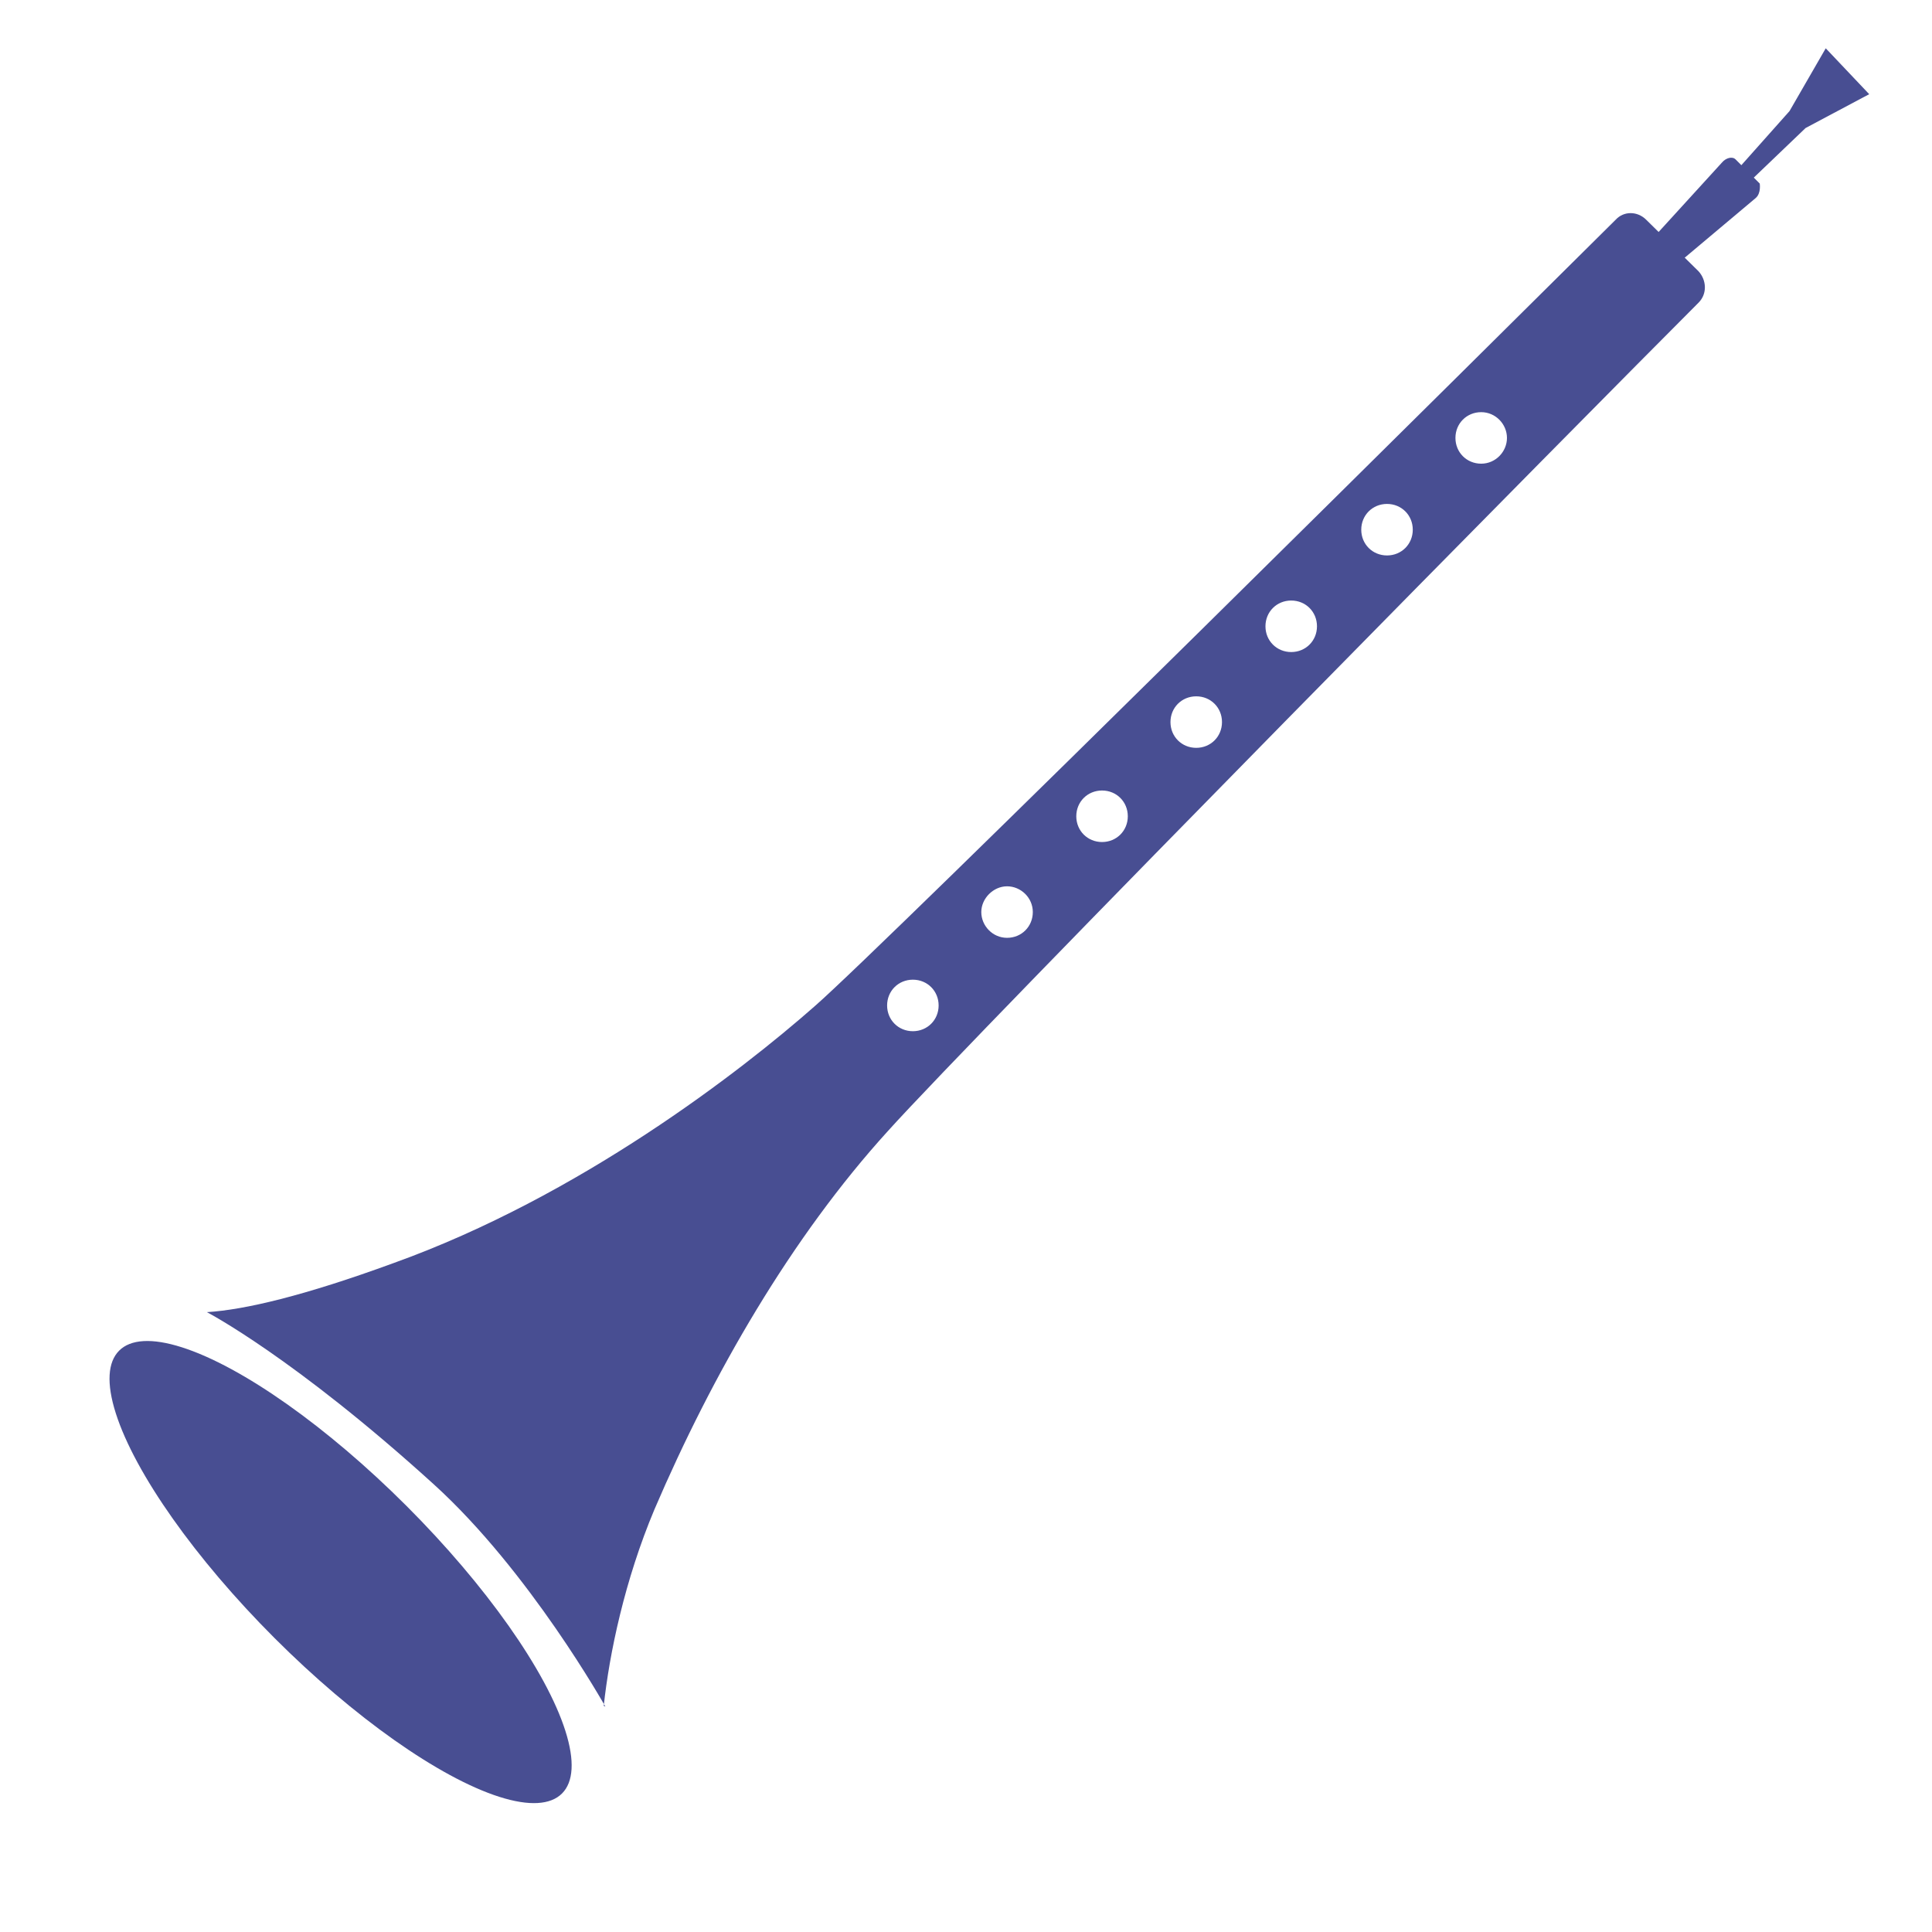
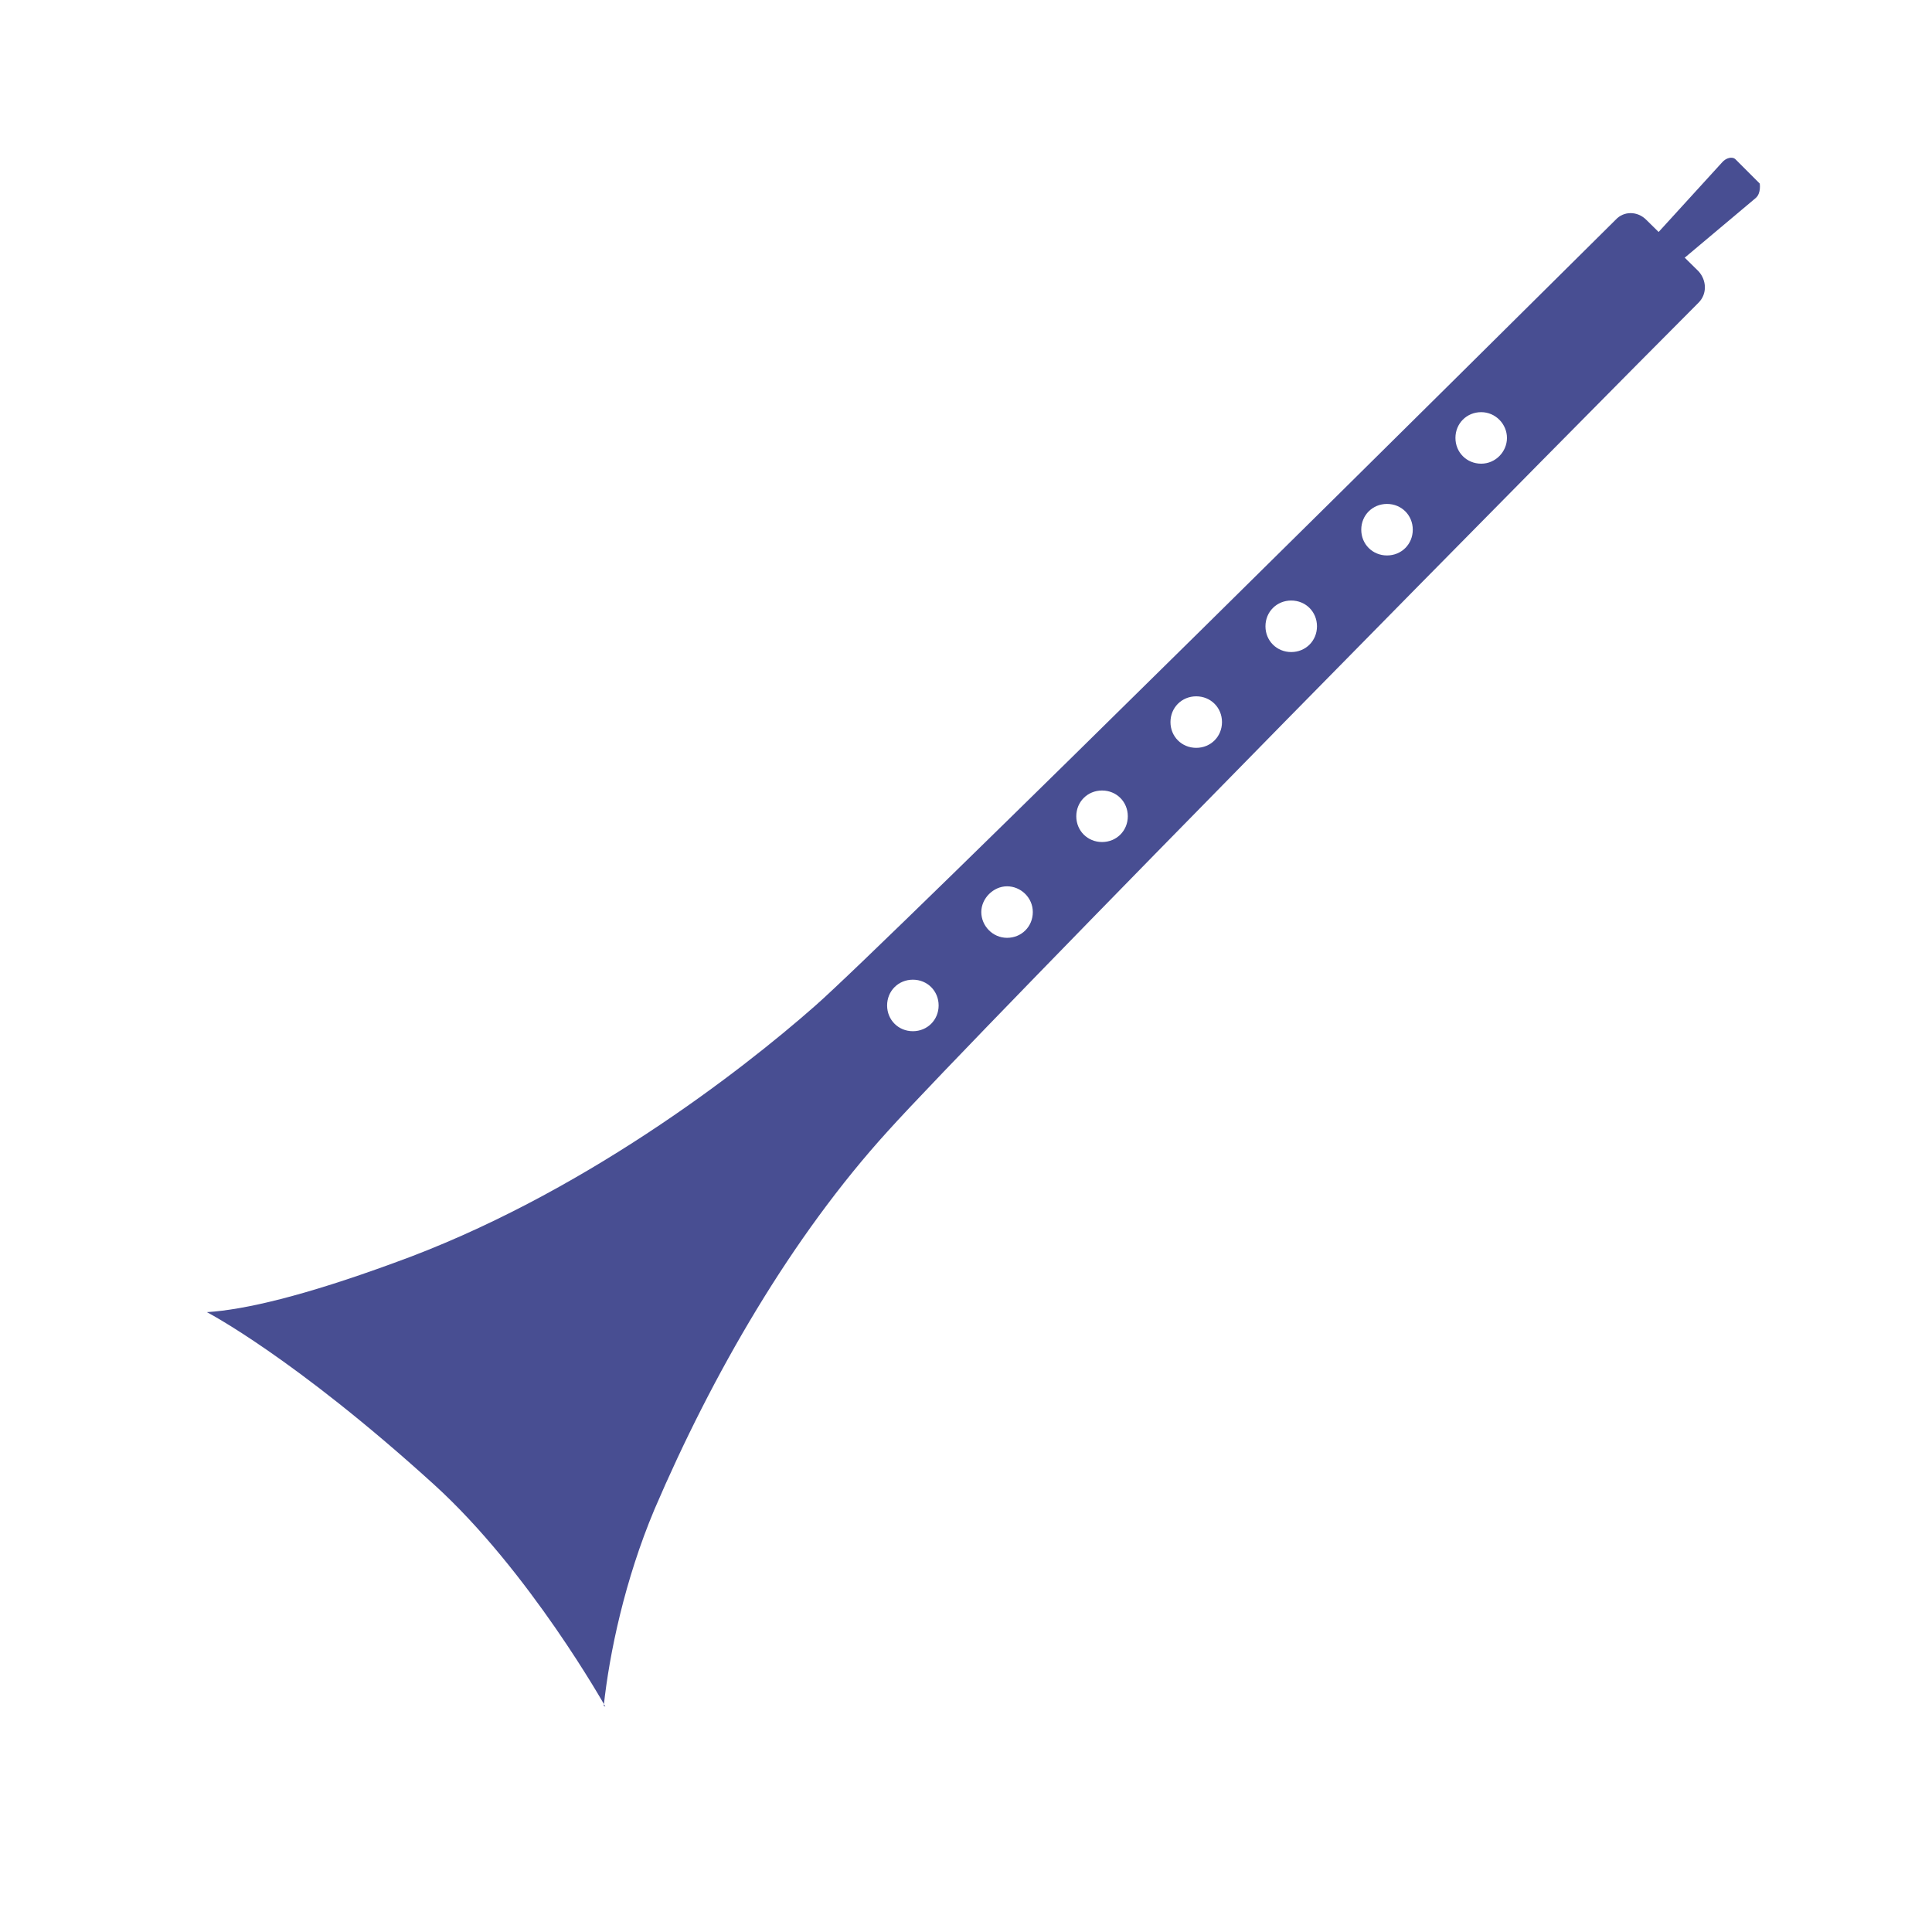
<svg xmlns="http://www.w3.org/2000/svg" id="aggeio" viewBox="0 0 24 24">
  <defs>
    <style>
      .cls-1 {
        fill: #484e92;
      }
    </style>
  </defs>
-   <ellipse class="cls-1" cx="4.23" cy="19.53" rx="1.16" ry="3.89" transform="translate(-12.57 8.71) rotate(-45)" />
  <path class="cls-1" d="M7.5,21.19c.07-.65.26-1.56.63-2.44.72-1.68,1.7-3.38,2.9-4.7,1.09-1.21,8.75-8.97,10.07-10.29.11-.11.1-.28,0-.39l-.65-.64c-.11-.11-.28-.11-.38,0-1.33,1.32-9.1,9.03-9.95,9.77-.92.81-2.92,2.36-5.23,3.19-1.12.41-1.85.58-2.32.61,0,0,1.08.56,2.82,2.14,1.19,1.08,2.13,2.76,2.13,2.76ZM11.34,12.81c-.18,0-.32-.14-.32-.32s.14-.32.32-.32.32.14.32.32-.14.32-.32.32ZM12.51,11.65c-.18,0-.32-.15-.32-.32s.15-.32.32-.32.32.14.32.32-.14.32-.32.32ZM13.69,10.46c-.18,0-.32-.14-.32-.32s.14-.32.32-.32.32.14.32.32-.14.32-.32.32ZM14.86,9.29c-.18,0-.32-.14-.32-.32s.14-.32.32-.32.32.14.32.32-.14.32-.32.32ZM16.04,8.1c-.18,0-.32-.14-.32-.32s.14-.32.32-.32.32.14.32.32-.14.32-.32.32ZM17.23,6.9c-.18,0-.32-.14-.32-.32s.14-.32.32-.32.32.14.32.32-.14.32-.32.32ZM18.4,5.76c-.18,0-.32-.14-.32-.32s.14-.32.32-.32.32.15.32.32-.14.32-.32.32Z" />
  <path class="cls-1" d="M20.87,3.24l-.31-.31.83-.91c.05-.06.13-.08.17-.04l.3.3s.02.12-.05.18l-.94.79Z" />
-   <polygon class="cls-1" points="21.58 2.11 22.23 1.38 22.68 .6 23.22 1.17 22.43 1.59 21.73 2.26 21.58 2.11" />
</svg>